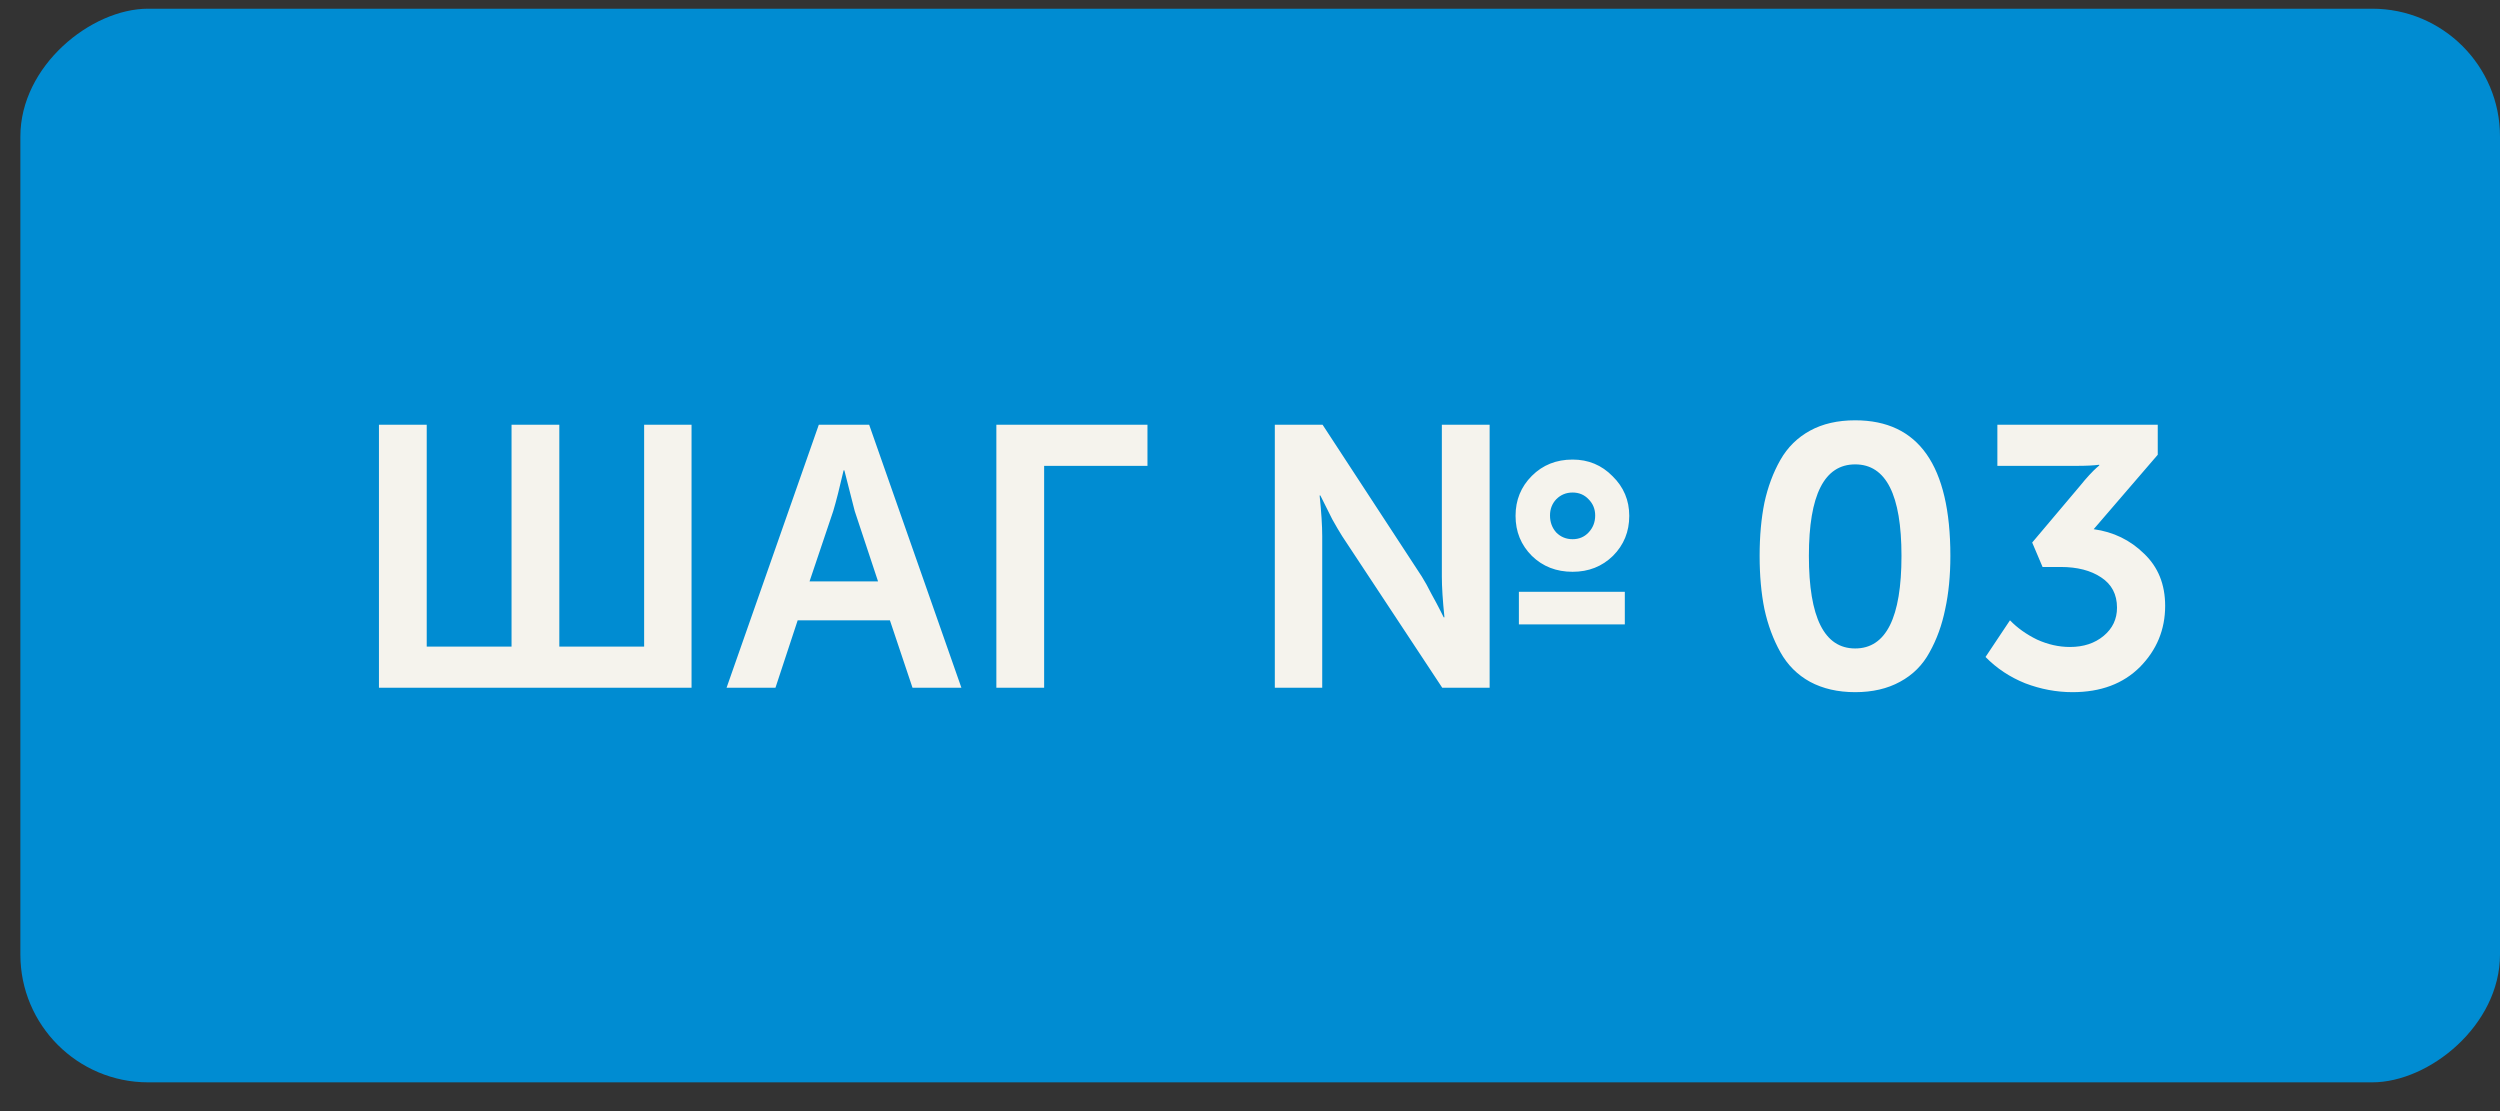
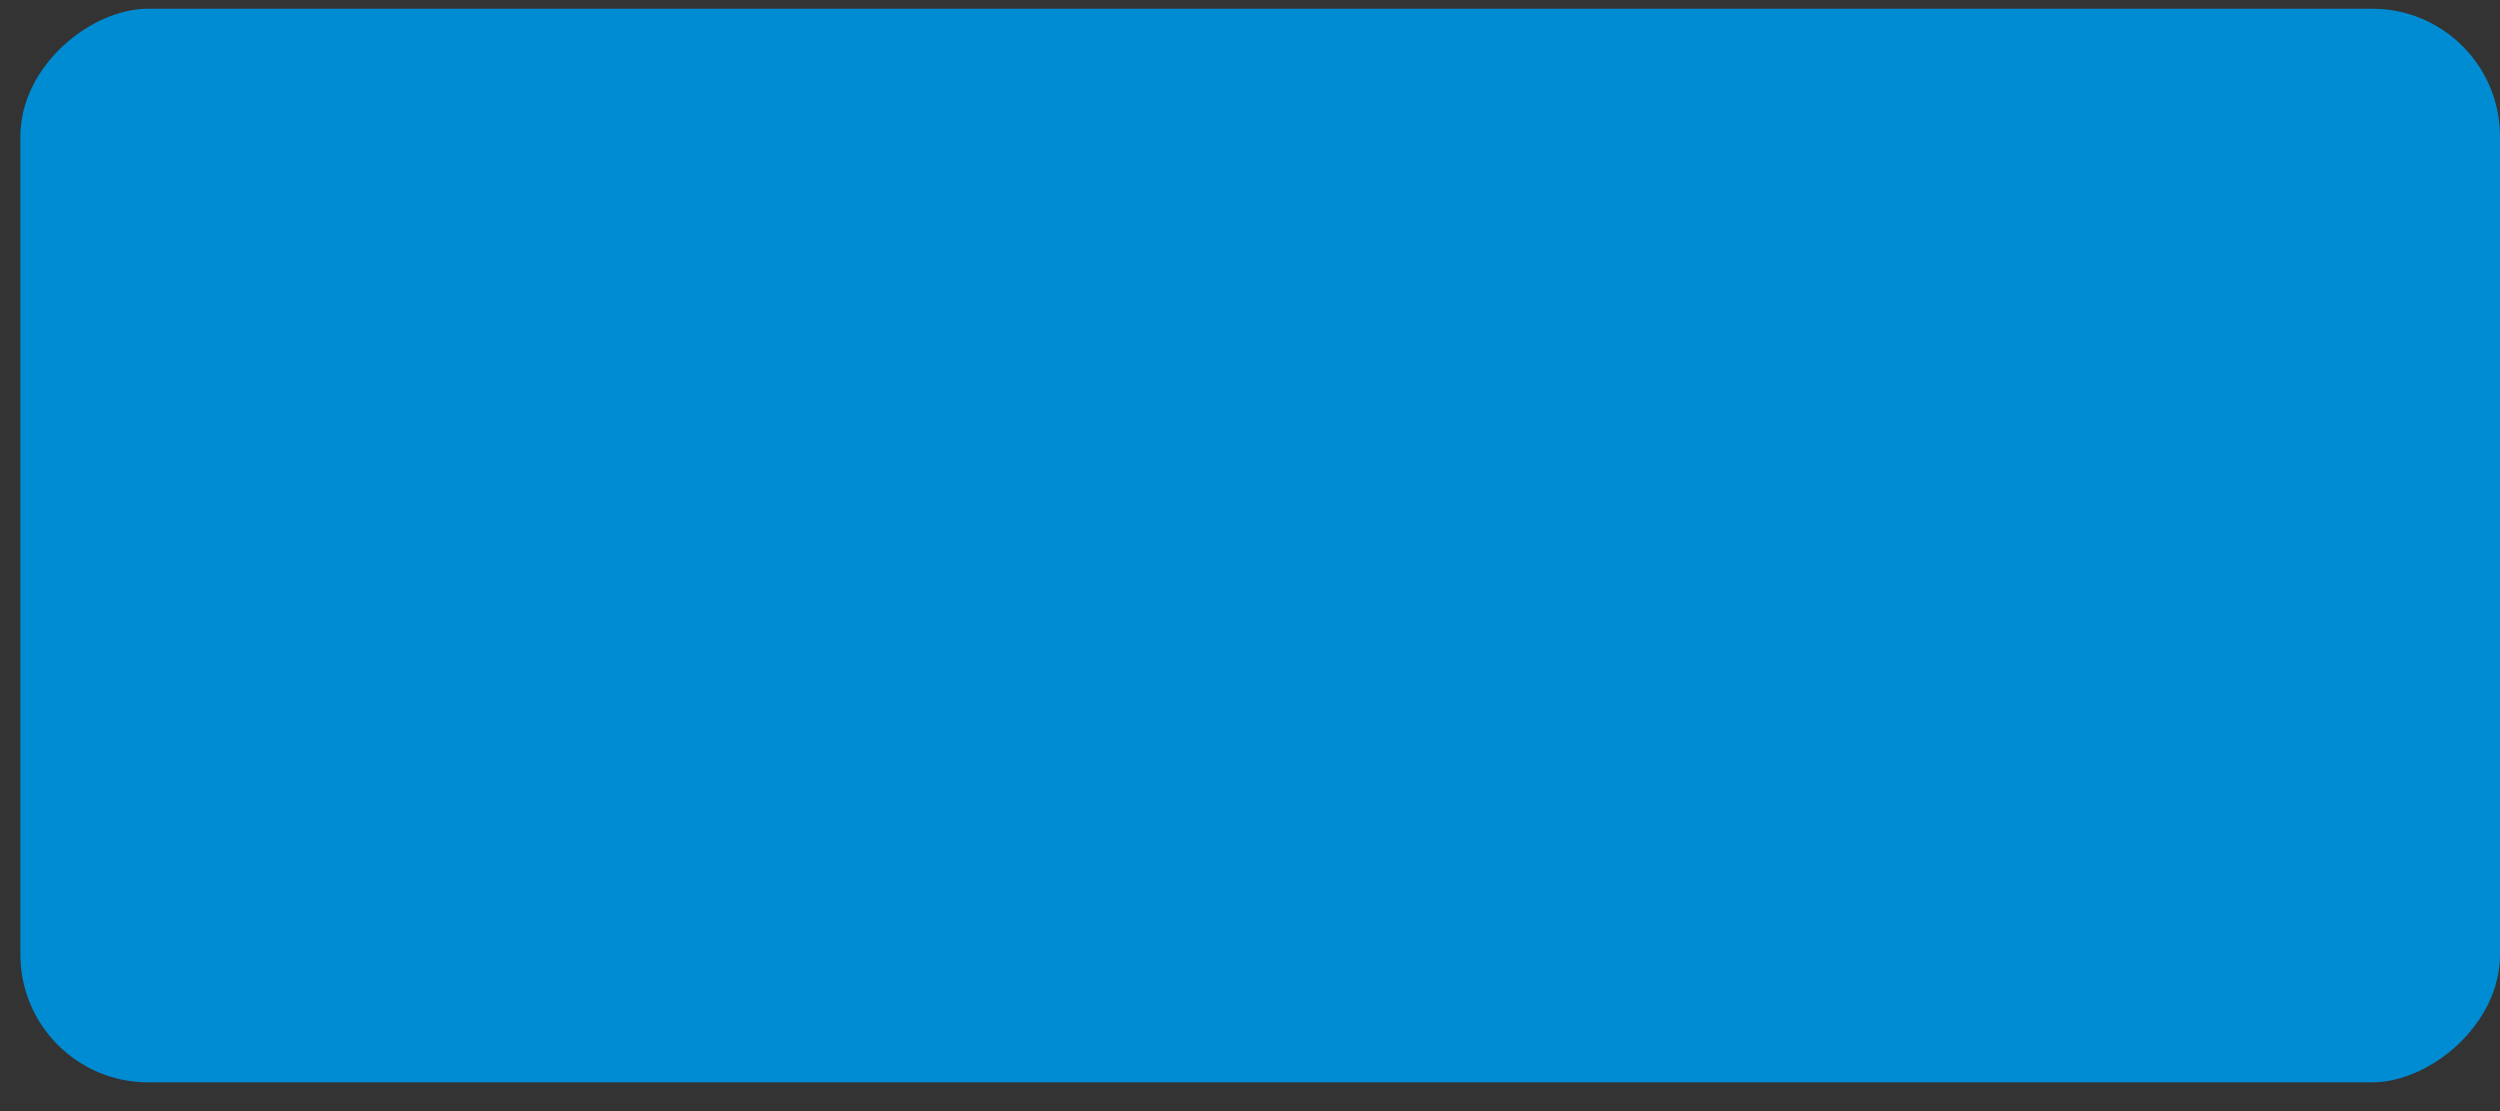
<svg xmlns="http://www.w3.org/2000/svg" width="81" height="36" viewBox="0 0 81 36" fill="none">
  <rect x="0" y="0" width="81" height="36" fill="#333333" stroke="none" />
  <rect x="81" y="0.282" width="34.786" height="80.34" rx="4.141" transform="rotate(90 81 0.282)" fill="#008CD2" />
-   <path d="M12.278 22.282L12.278 13.762L13.826 13.762L13.826 20.95H16.574L16.574 13.762L18.122 13.762L18.122 20.95L20.87 20.95L20.87 13.762L22.406 13.762L22.406 22.282L12.278 22.282ZM23.541 22.282L26.529 13.762L28.161 13.762L31.149 22.282L29.565 22.282L28.833 20.098L25.845 20.098L25.125 22.282L23.541 22.282ZM26.229 18.838H28.449L27.693 16.558L27.357 15.238H27.333C27.205 15.798 27.093 16.238 26.997 16.558L26.229 18.838ZM32.282 22.282L32.282 13.762L37.178 13.762V15.094L33.83 15.094L33.83 22.282L32.282 22.282ZM41.304 22.282L41.304 13.762L42.852 13.762L46.068 18.682C46.164 18.834 46.268 19.022 46.38 19.246C46.5 19.462 46.596 19.642 46.668 19.786L46.776 20.002H46.8C46.744 19.458 46.716 19.018 46.716 18.682L46.716 13.762L48.264 13.762L48.264 22.282L46.728 22.282L43.488 17.374C43.392 17.222 43.284 17.038 43.164 16.822C43.052 16.598 42.96 16.414 42.888 16.27L42.78 16.054H42.756C42.812 16.598 42.84 17.038 42.84 17.374L42.84 22.282L41.304 22.282ZM49.632 18.01C49.28 17.658 49.104 17.226 49.104 16.714C49.104 16.202 49.28 15.77 49.632 15.418C49.984 15.066 50.424 14.89 50.952 14.89C51.464 14.89 51.896 15.07 52.248 15.43C52.608 15.782 52.788 16.21 52.788 16.714C52.788 17.226 52.612 17.658 52.26 18.01C51.908 18.354 51.472 18.526 50.952 18.526C50.424 18.526 49.984 18.354 49.632 18.01ZM50.22 16.702C50.22 16.918 50.288 17.102 50.424 17.254C50.568 17.398 50.744 17.47 50.952 17.47C51.16 17.47 51.332 17.398 51.468 17.254C51.612 17.102 51.684 16.918 51.684 16.702C51.684 16.494 51.612 16.318 51.468 16.174C51.332 16.03 51.16 15.958 50.952 15.958C50.744 15.958 50.568 16.03 50.424 16.174C50.288 16.318 50.22 16.494 50.22 16.702ZM49.212 20.23V19.174L52.644 19.174V20.23L49.212 20.23ZM61.56 22.09C61.152 22.314 60.668 22.426 60.108 22.426C59.548 22.426 59.06 22.314 58.644 22.09C58.236 21.866 57.916 21.546 57.684 21.13C57.452 20.714 57.28 20.25 57.168 19.738C57.064 19.226 57.012 18.65 57.012 18.01C57.012 17.37 57.064 16.794 57.168 16.282C57.28 15.77 57.452 15.31 57.684 14.902C57.916 14.494 58.236 14.178 58.644 13.954C59.052 13.73 59.54 13.618 60.108 13.618C62.164 13.618 63.192 15.082 63.192 18.01C63.192 18.65 63.136 19.226 63.024 19.738C62.92 20.25 62.752 20.714 62.52 21.13C62.296 21.546 61.976 21.866 61.56 22.09ZM58.608 18.01C58.608 20.01 59.108 21.01 60.108 21.01C61.108 21.01 61.608 20.01 61.608 18.01C61.608 16.034 61.108 15.046 60.108 15.046C59.108 15.046 58.608 16.034 58.608 18.01ZM64.331 21.286L65.123 20.098C65.363 20.346 65.655 20.554 65.999 20.722C66.351 20.882 66.707 20.962 67.067 20.962C67.507 20.962 67.871 20.842 68.159 20.602C68.447 20.362 68.591 20.058 68.591 19.69C68.591 19.258 68.419 18.93 68.075 18.706C67.739 18.482 67.303 18.37 66.767 18.37L66.179 18.37L65.843 17.578L67.403 15.73C67.499 15.61 67.595 15.498 67.691 15.394C67.795 15.282 67.875 15.202 67.931 15.154L68.015 15.082V15.058C67.839 15.082 67.587 15.094 67.259 15.094L64.715 15.094L64.715 13.762L69.911 13.762L69.911 14.734L67.835 17.146C68.475 17.234 69.019 17.498 69.467 17.938C69.923 18.37 70.151 18.934 70.151 19.63C70.151 20.398 69.879 21.058 69.335 21.61C68.791 22.154 68.063 22.426 67.151 22.426C66.631 22.426 66.119 22.33 65.615 22.138C65.119 21.938 64.691 21.654 64.331 21.286Z" fill="#F5F3ED" />
</svg>